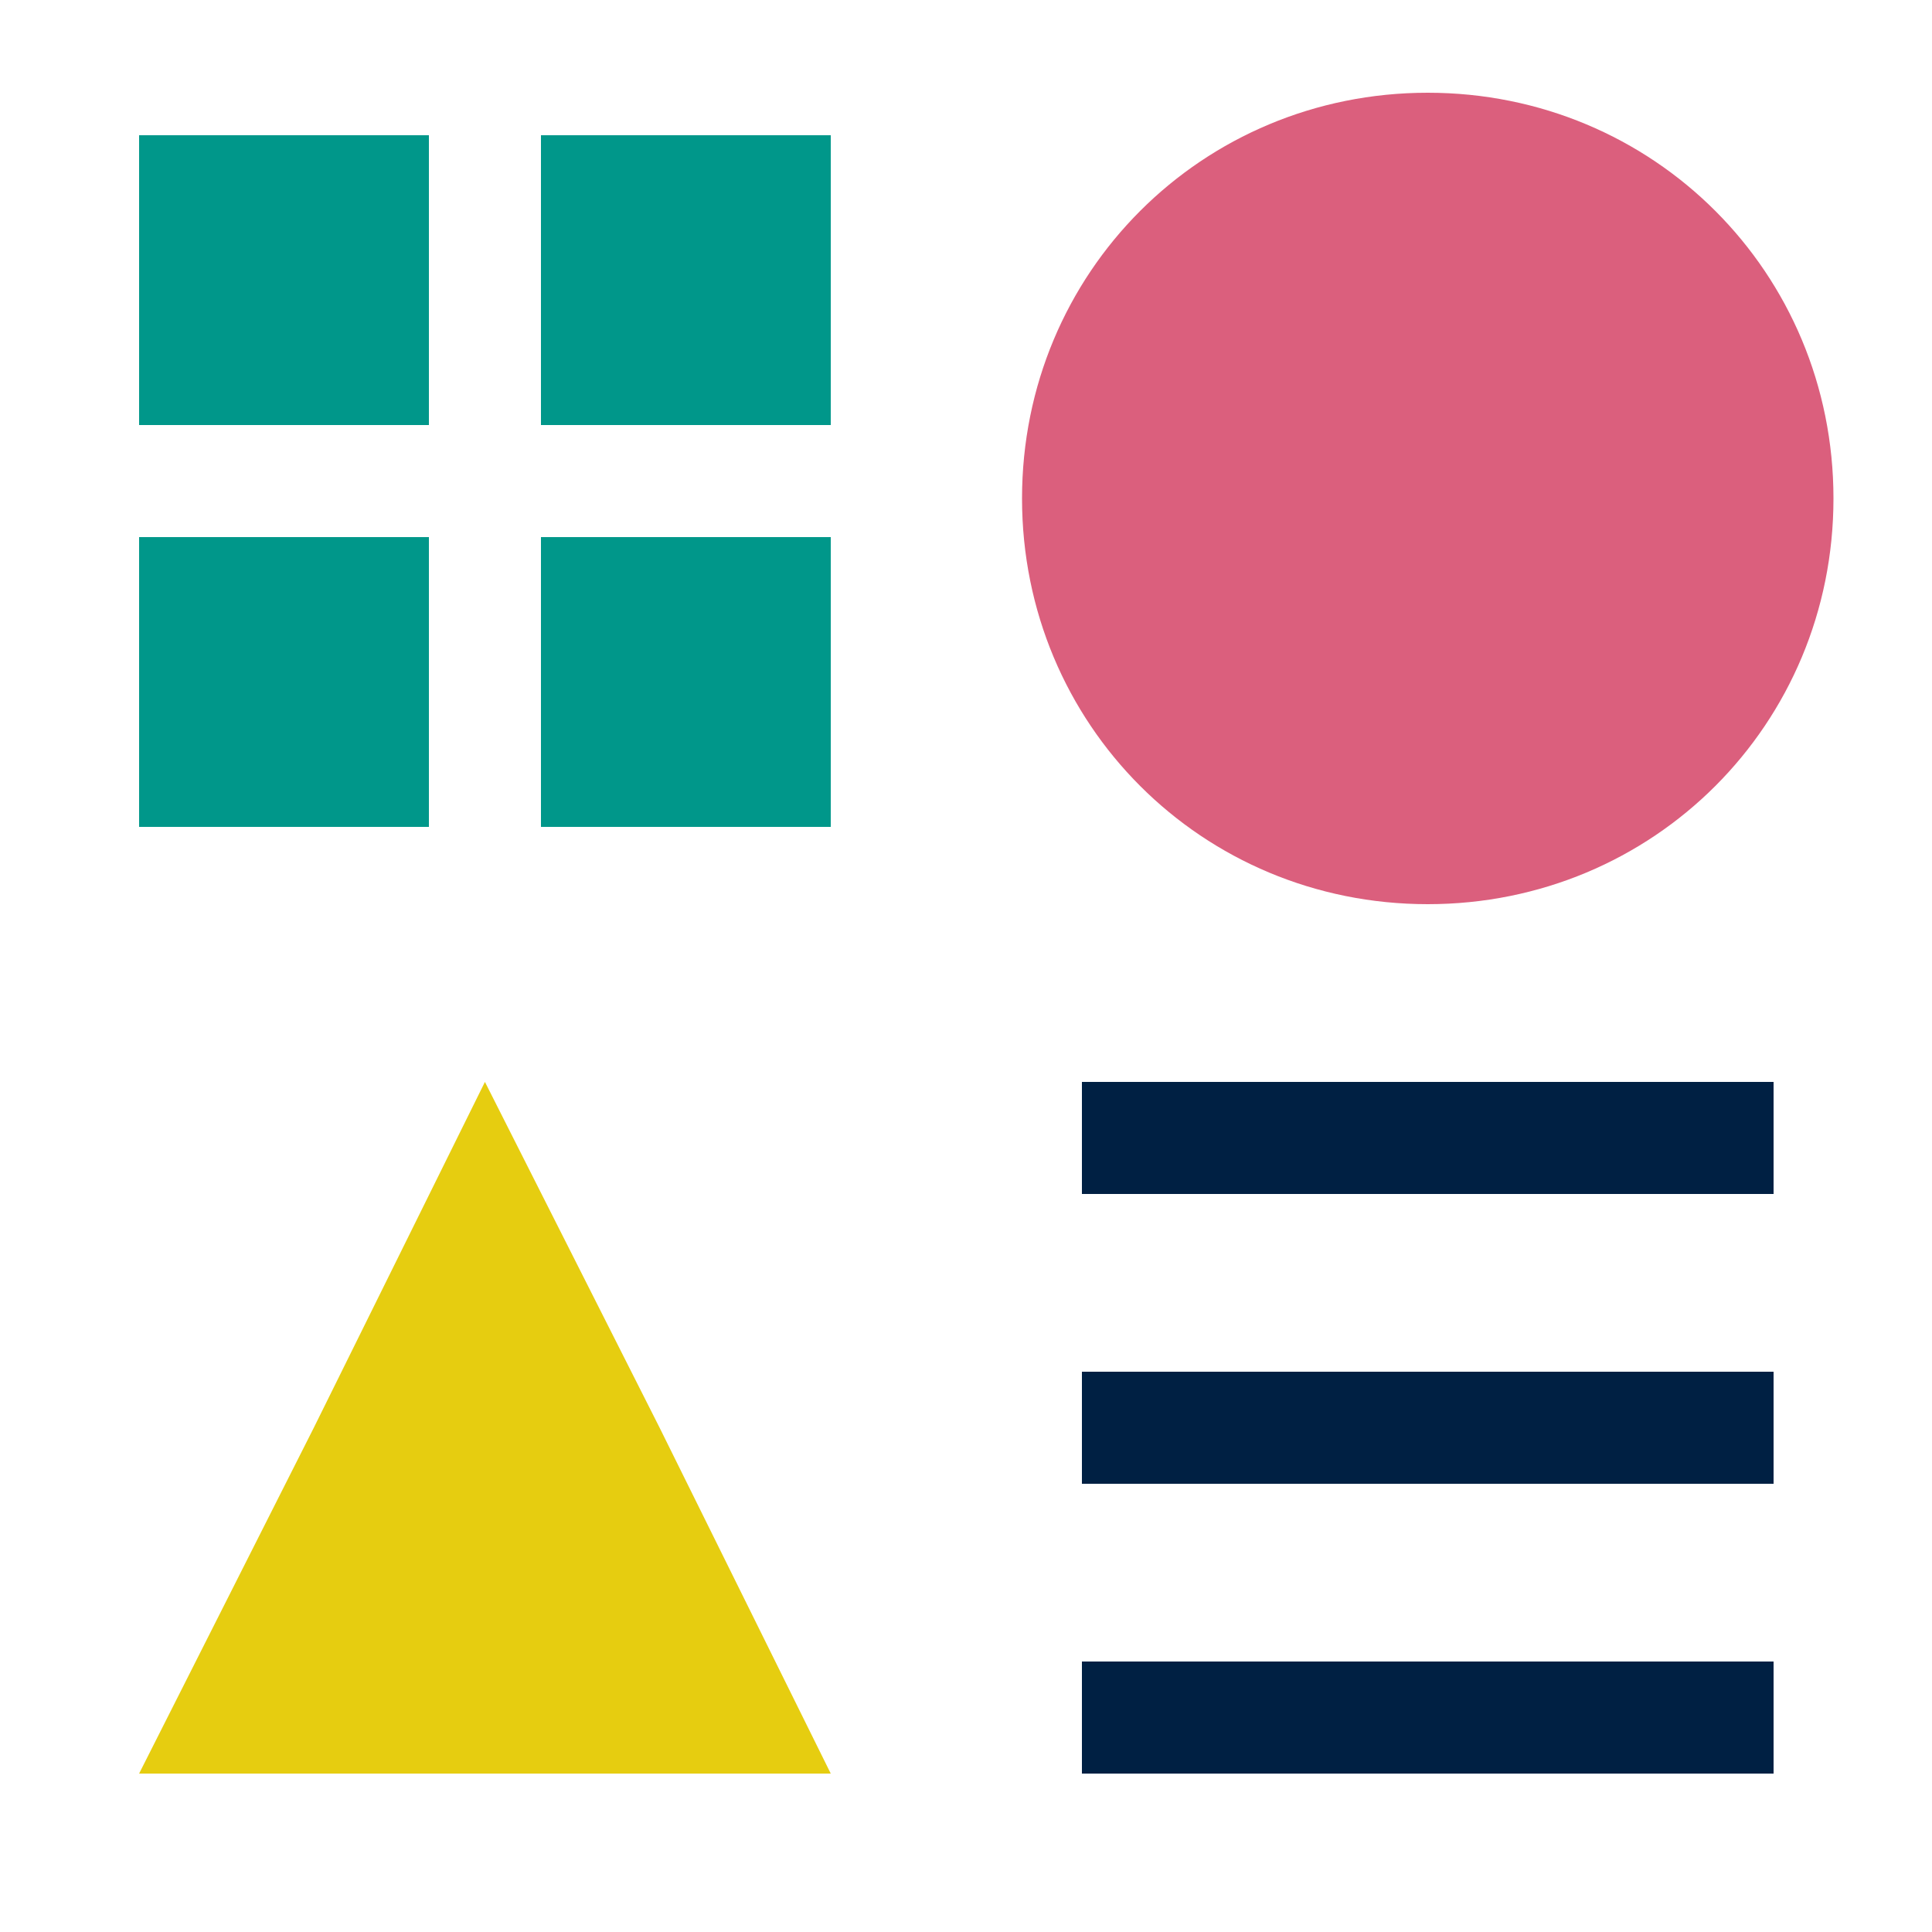
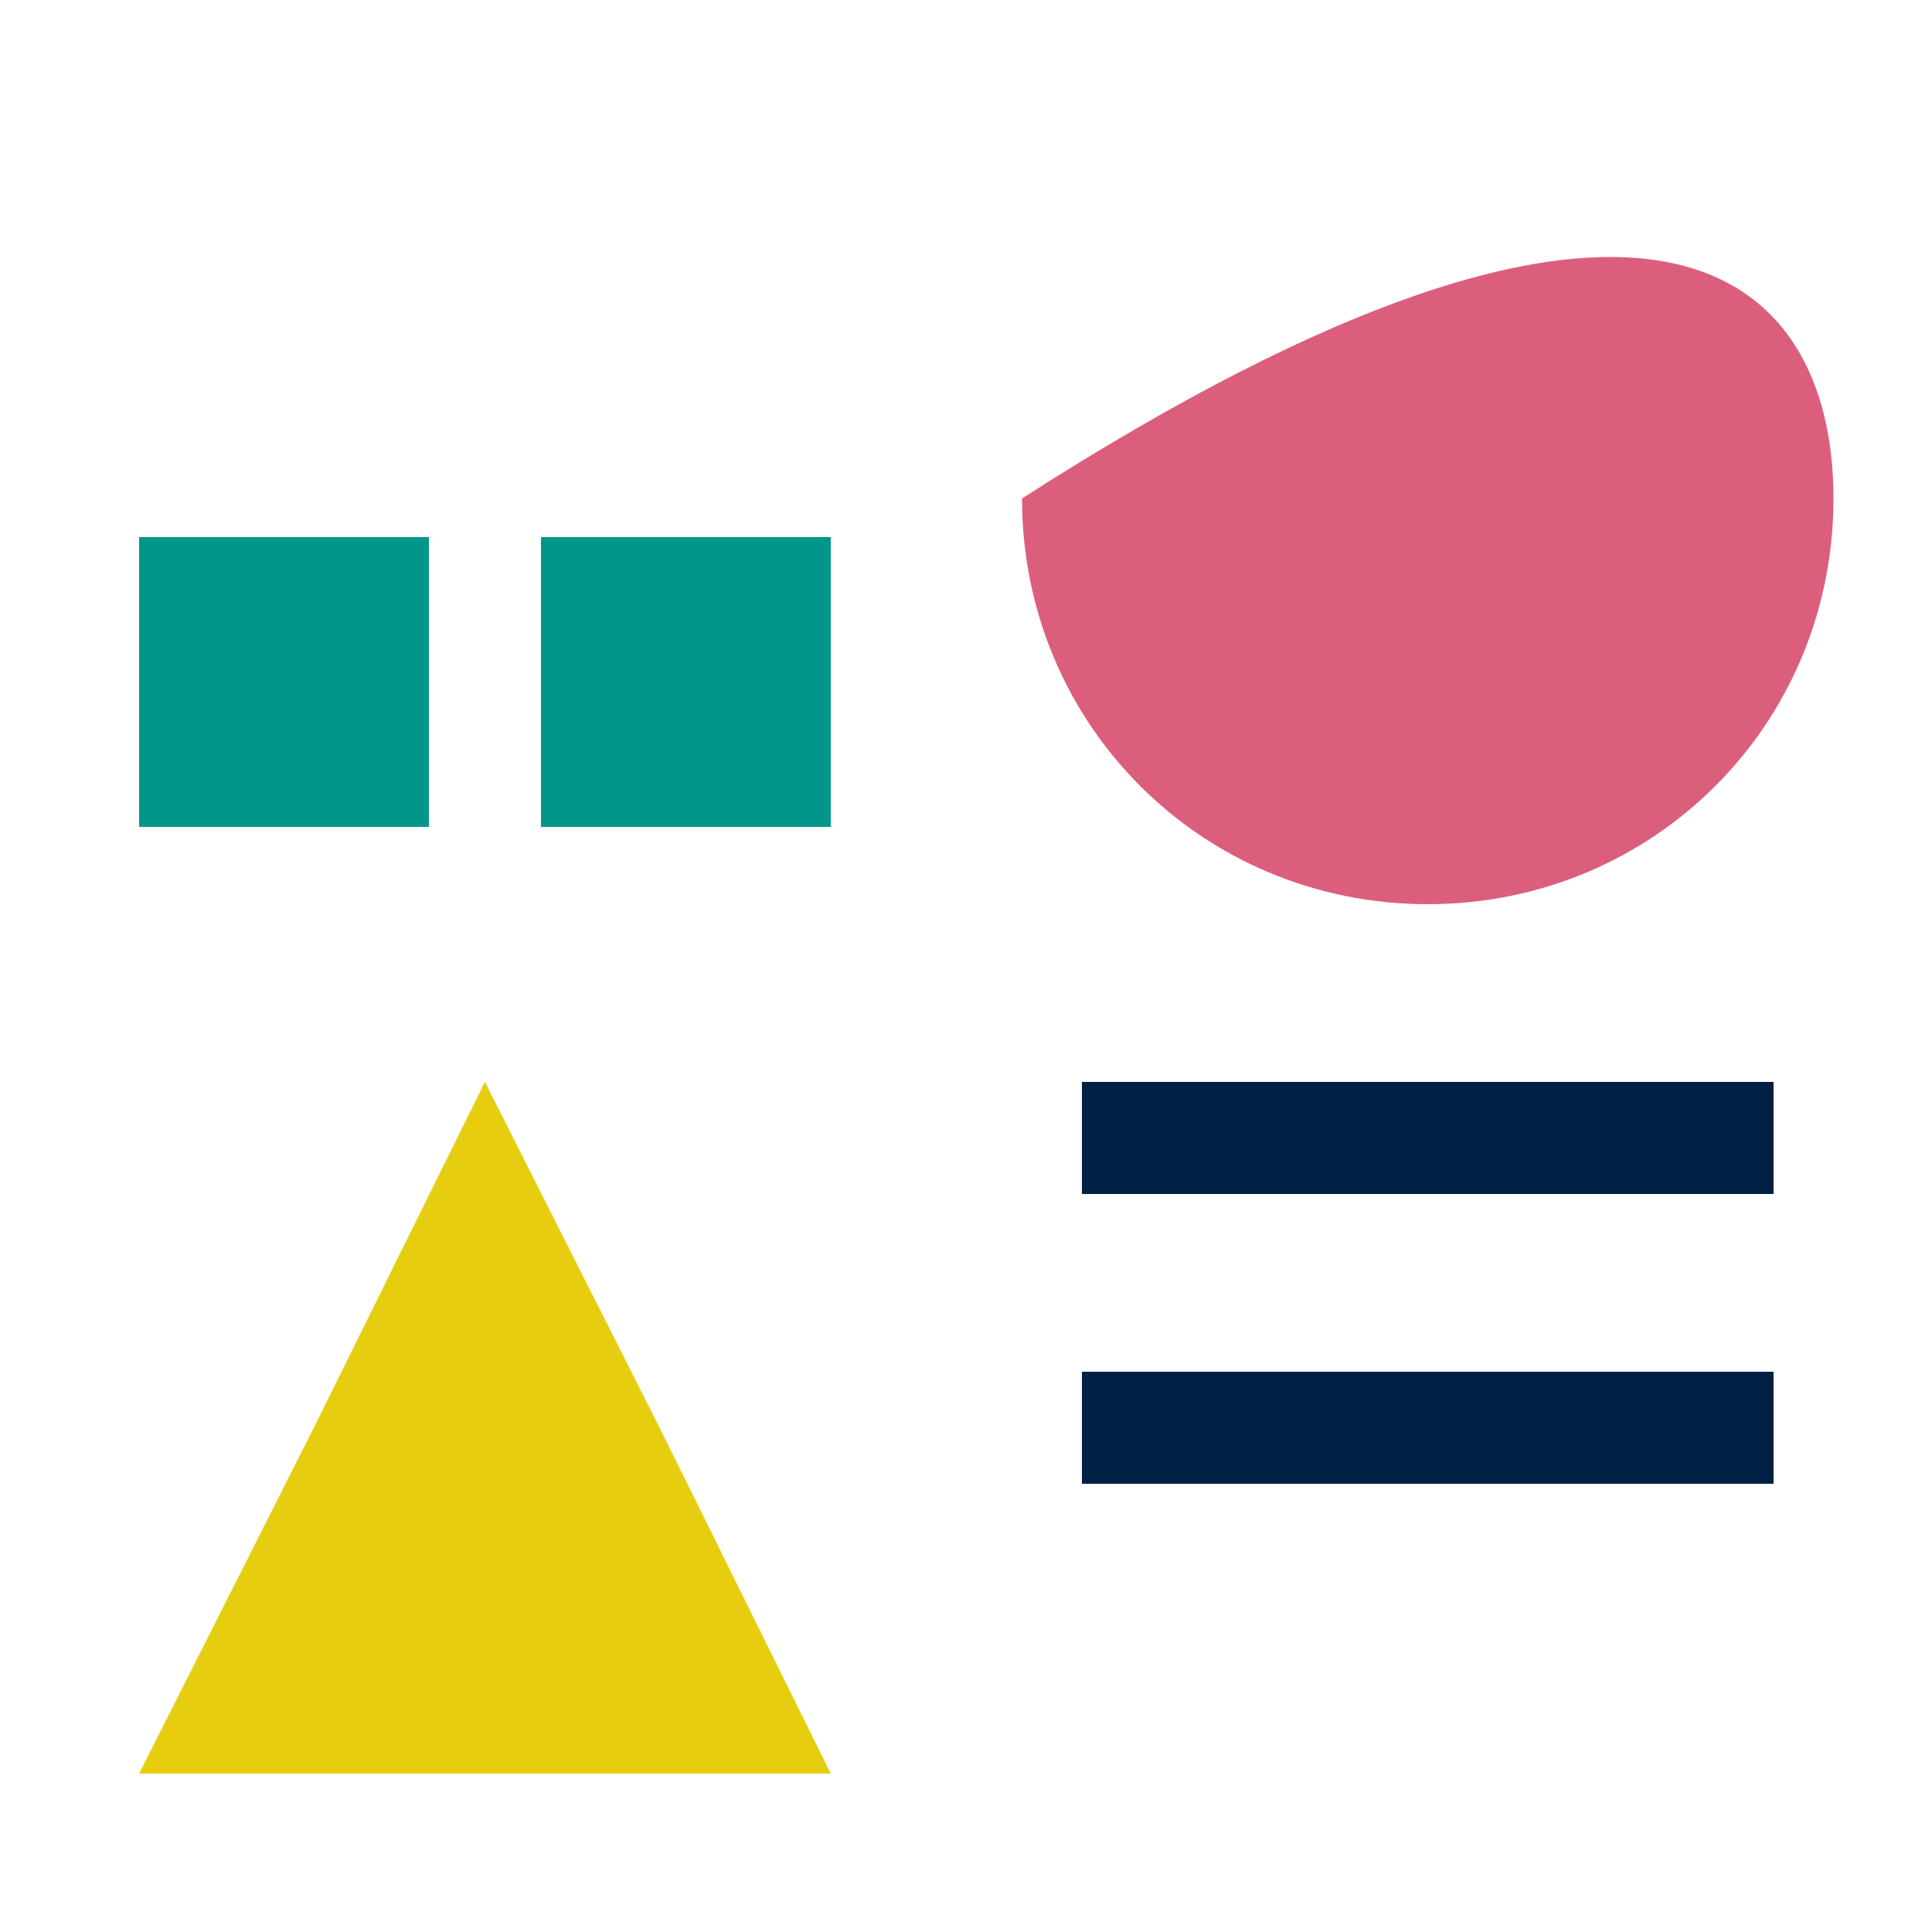
<svg xmlns="http://www.w3.org/2000/svg" id="eg3nx7mc00td1" viewBox="1 -1.5 50 50" shape-rendering="geometricPrecision" text-rendering="geometricPrecision">
  <style>#eg3nx7mc00td4_to {animation: eg3nx7mc00td4_to__to 10000ms linear infinite normal forwards}@keyframes eg3nx7mc00td4_to__to { 0% {transform: translate(0px,0px)} 56% {transform: translate(0px,0px)} 58% {transform: translate(0px,4.6px)} 61% {transform: translate(0px,-0px)} 100% {transform: translate(0px,-0px)} }#eg3nx7mc00td6_tr {animation: eg3nx7mc00td6_tr__tr 10000ms linear infinite normal forwards}@keyframes eg3nx7mc00td6_tr__tr { 0% {transform: translate(12.8px,35.2px) rotate(0deg)} 22.5% {transform: translate(12.8px,35.2px) rotate(0deg)} 36% {transform: translate(12.8px,35.2px) rotate(540deg)} 52% {transform: translate(12.8px,35.2px) rotate(360deg)} 100% {transform: translate(12.8px,35.2px) rotate(360deg)} }#eg3nx7mc00td12_tk {animation: eg3nx7mc00td12_tk__tk 10000ms linear infinite normal forwards}@keyframes eg3nx7mc00td12_tk__tk { 0% {transform: translate(0px,0px) skewX(0deg) skewY(0deg)} 63% {transform: translate(0px,0px) skewX(0deg) skewY(0deg)} 66% {transform: translate(0px,0px) skewX(4deg) skewY(0deg)} 69% {transform: translate(0px,0px) skewX(-4deg) skewY(0deg)} 71% {transform: translate(0px,0px) skewX(0deg) skewY(0deg)} 100% {transform: translate(0px,0px) skewX(0deg) skewY(0deg)} }</style>
  <g id="eg3nx7mc00td2" />
  <g id="eg3nx7mc00td3" />
  <g id="eg3nx7mc00td4_to" transform="translate(0,0)">
    <g id="eg3nx7mc00td4" transform="translate(0,0)">
-       <path id="eg3nx7mc00td5" d="M49.3,11.5C49.3,17.345,44.645,22,38.8,22C32.955,22,28.3,17.345,28.3,11.5C28.3,5.655,32.955,1,38.8,1C44.645,1,49.3,5.655,49.3,11.5" transform="matrix(1 0 0 1 -0.85 -0.1)" fill="rgb(219,95,125)" stroke="none" stroke-width="1" />
+       <path id="eg3nx7mc00td5" d="M49.3,11.5C49.3,17.345,44.645,22,38.8,22C32.955,22,28.3,17.345,28.3,11.5C44.645,1,49.3,5.655,49.3,11.5" transform="matrix(1 0 0 1 -0.85 -0.1)" fill="rgb(219,95,125)" stroke="none" stroke-width="1" />
    </g>
  </g>
  <g id="eg3nx7mc00td6_tr" transform="translate(12.8,35.2) rotate(0)">
    <polygon id="eg3nx7mc00td6" points="13.25,44.4 4.3,44.4 8.729,35.45 13.25,26.5 17.679,35.45 22.2,44.4" transform="scale(-1,1) translate(-14,-35.2)" fill="rgb(230,205,16)" stroke="none" stroke-width="1" />
  </g>
  <g id="eg3nx7mc00td7">
-     <rect id="eg3nx7mc00td8" width="7.5" height="7.5" rx="0" ry="0" transform="matrix(1 0 0 1 15 2)" fill="rgb(0,151,138)" stroke="none" stroke-width="1" />
    <rect id="eg3nx7mc00td9" width="7.5" height="7.5" rx="0" ry="0" transform="matrix(1 0 0 1 15 12.4)" fill="rgb(0,151,138)" stroke="none" stroke-width="1" />
-     <rect id="eg3nx7mc00td10" width="7.5" height="7.5" rx="0" ry="0" transform="matrix(1 0 0 1 4.6 2)" fill="rgb(0,151,138)" stroke="none" stroke-width="1" />
    <rect id="eg3nx7mc00td11" width="7.5" height="7.5" rx="0" ry="0" transform="matrix(1 0 0 1 4.6 12.4)" fill="rgb(0,151,138)" stroke="none" stroke-width="1" />
  </g>
  <g id="eg3nx7mc00td12_tk" transform="translate(0,0) skewX(0) skewY(0)">
    <g id="eg3nx7mc00td12" transform="translate(0,0)">
      <rect id="eg3nx7mc00td13" width="17.9" height="2.9" rx="0" ry="0" transform="matrix(1 0 0 1 29 26.5)" fill="rgb(0,32,67)" stroke="none" stroke-width="1" />
-       <rect id="eg3nx7mc00td14" width="17.9" height="2.9" rx="0" ry="0" transform="matrix(1 0 0 1 29 41.5)" fill="rgb(0,32,67)" stroke="none" stroke-width="1" />
      <rect id="eg3nx7mc00td15" width="17.9" height="2.9" rx="0" ry="0" transform="matrix(1 0 0 1 29 34)" fill="rgb(0,32,67)" stroke="none" stroke-width="1" />
    </g>
  </g>
</svg>